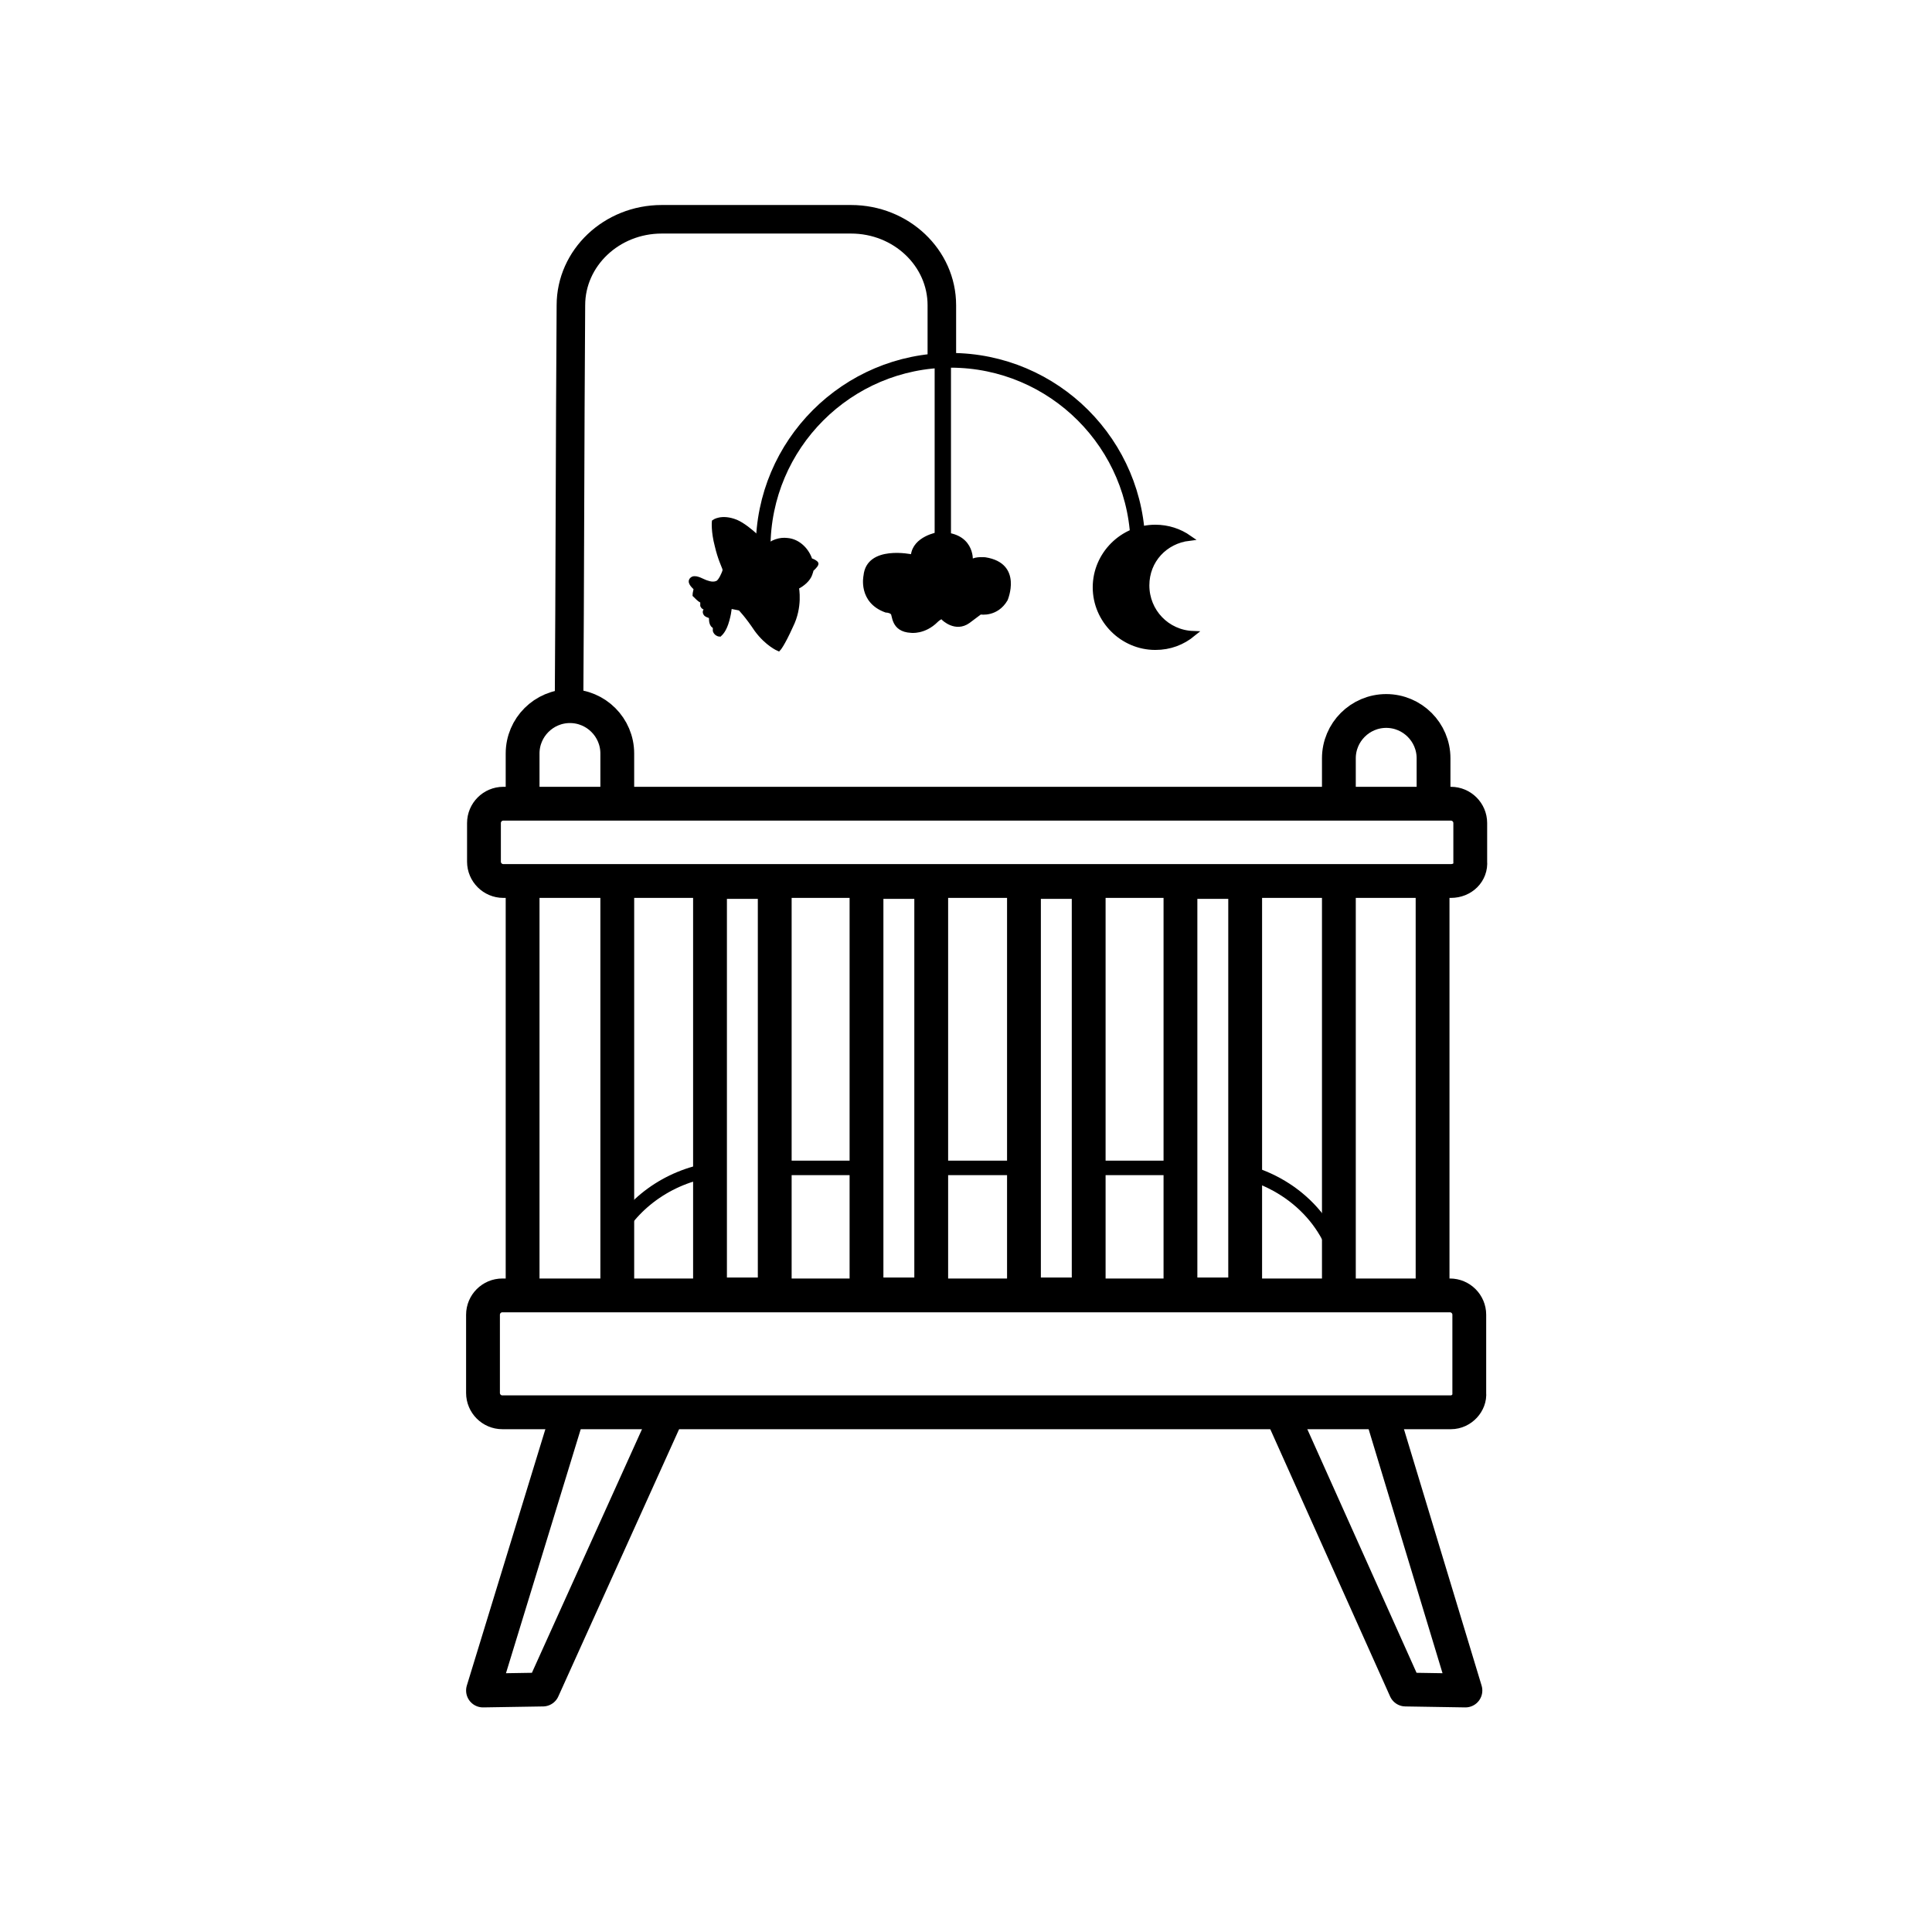
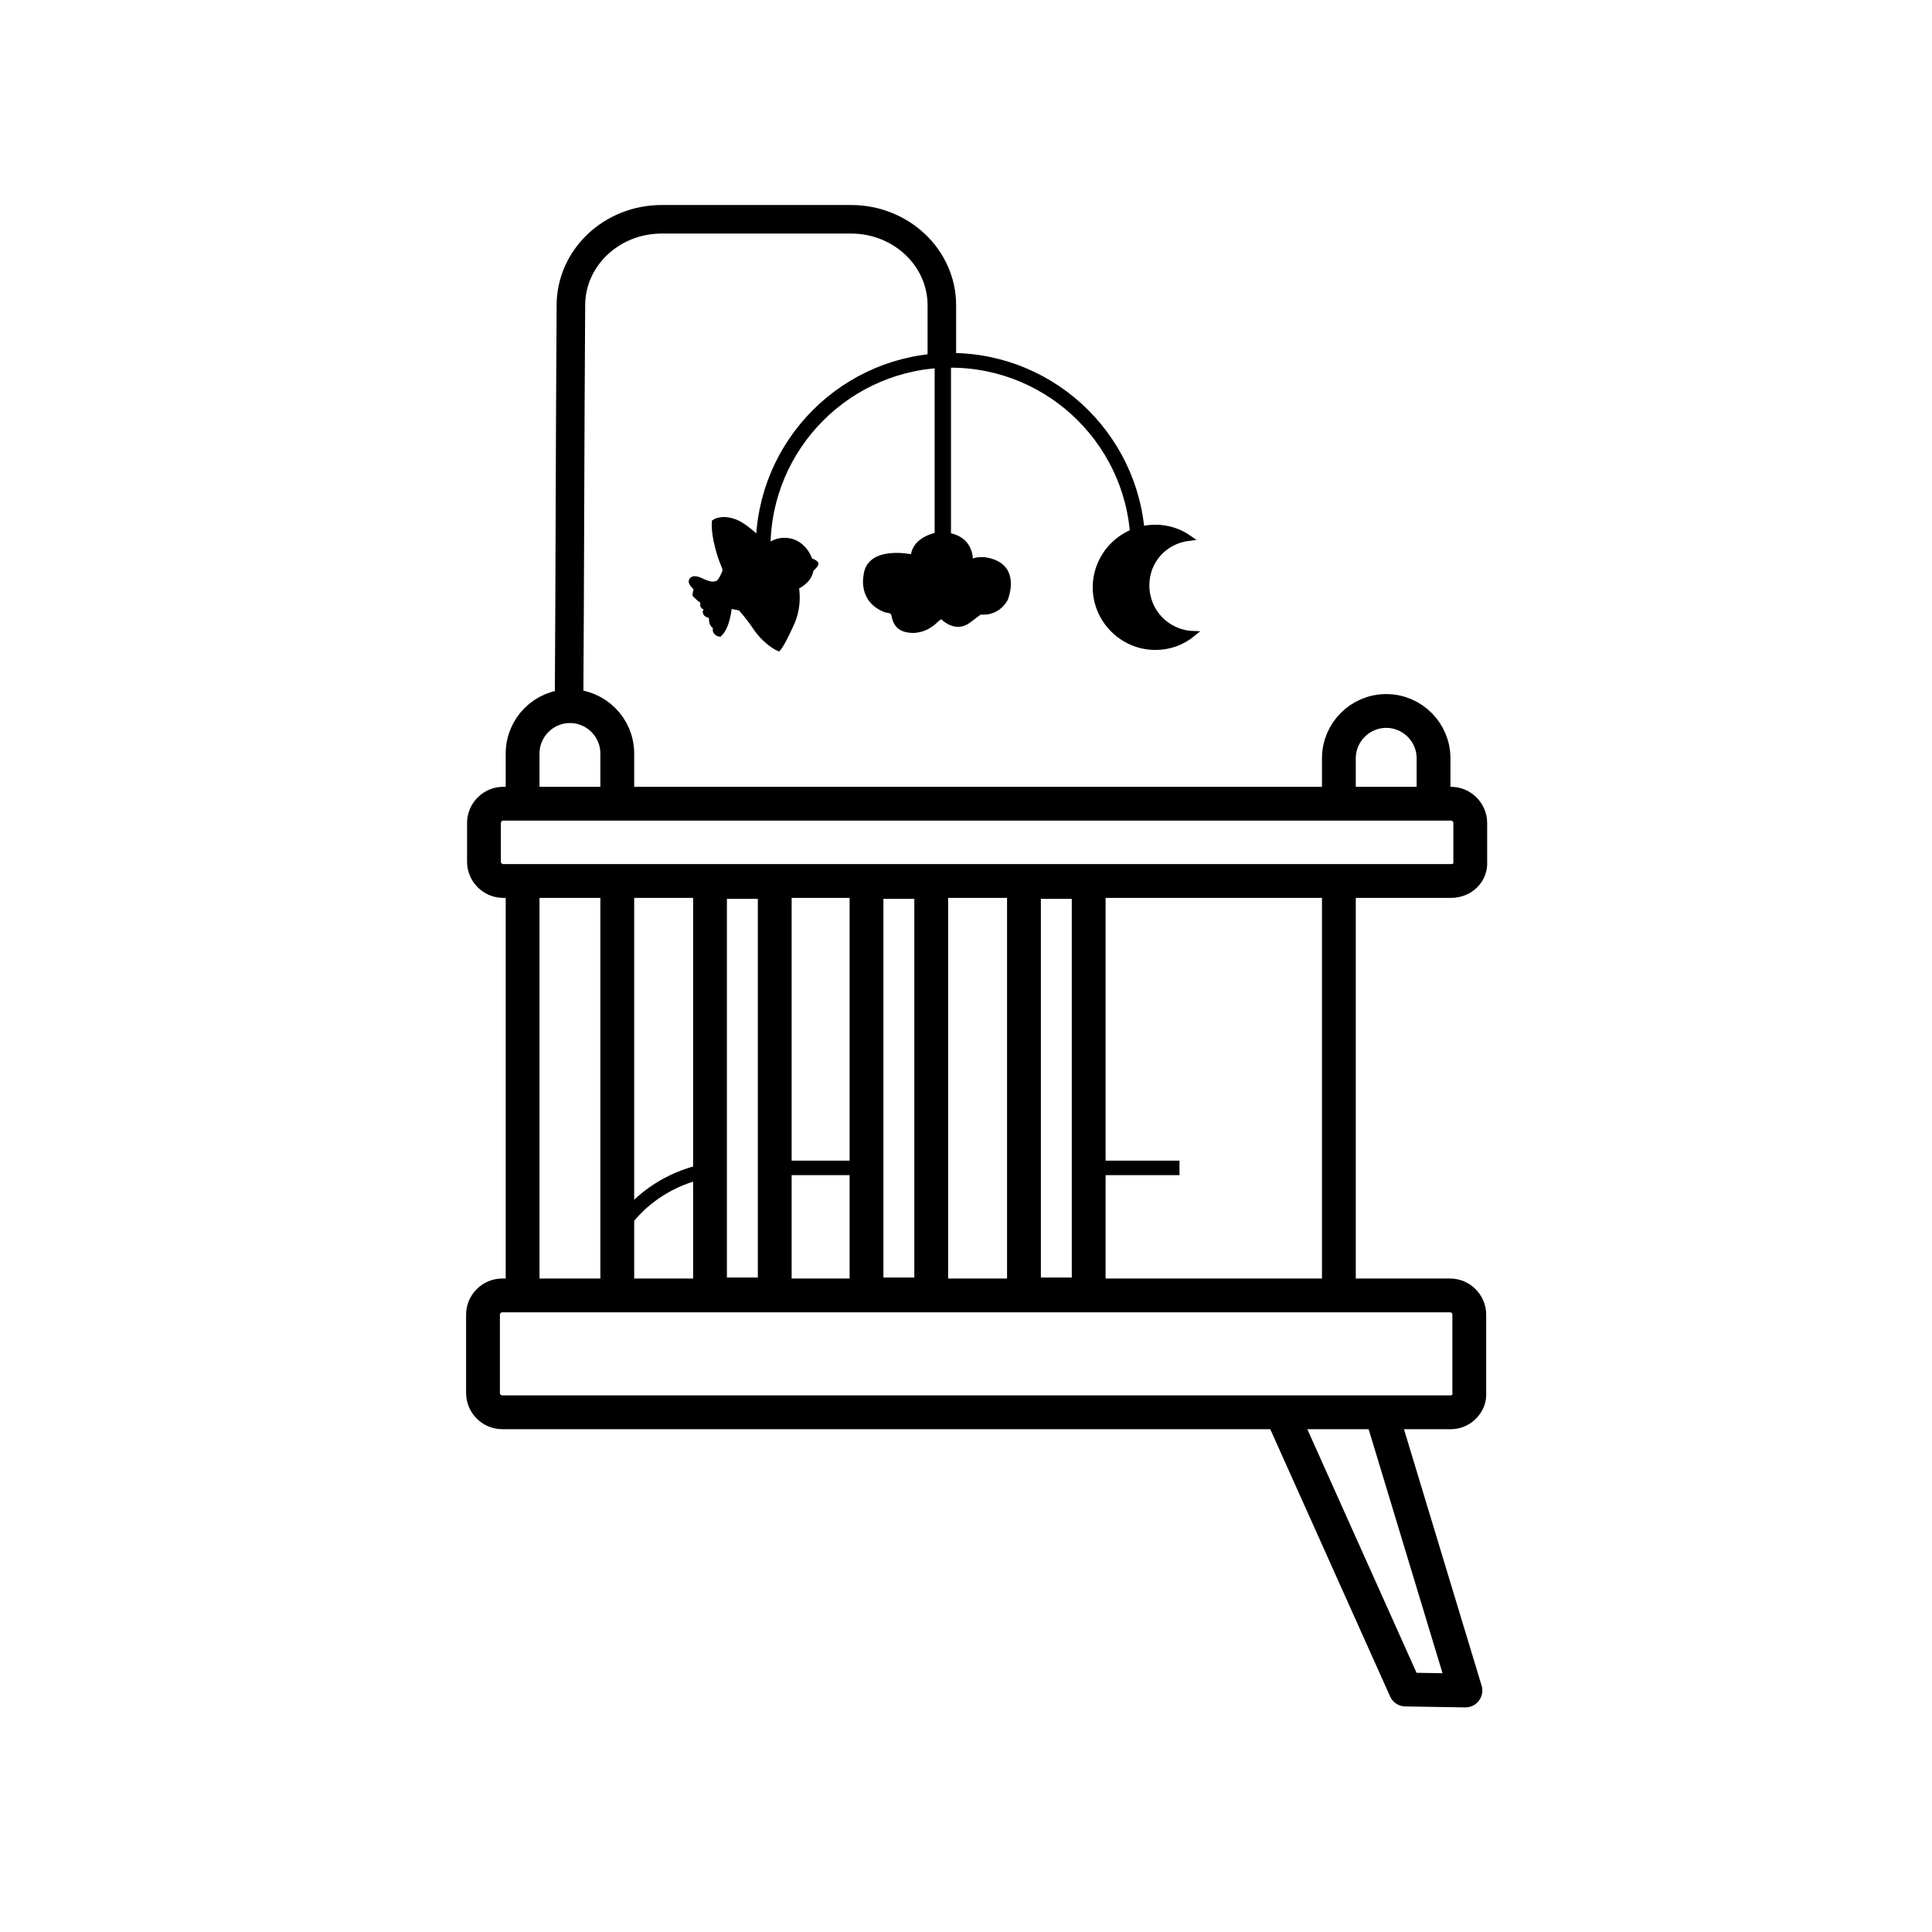
<svg xmlns="http://www.w3.org/2000/svg" xml:space="preserve" style="enable-background:new 0 0 200 200;" viewBox="0 0 200 200" y="0px" x="0px" id="Layer_1" version="1.1">
  <style type="text/css">
	.st0{fill:none;stroke:#000000;stroke-width:3.5;stroke-miterlimit:10;}
	.st1{fill:none;stroke:#000000;stroke-width:3.5;stroke-linejoin:round;stroke-miterlimit:10;}
	.st2{fill:none;stroke:#000000;stroke-width:1.5;stroke-miterlimit:10;}
	.st3{fill:none;stroke:#000000;stroke-width:2.955;stroke-miterlimit:10;}
	.st4{stroke:#000000;stroke-width:0.418;stroke-miterlimit:10;}
	.st5{stroke:#000000;stroke-width:0.563;stroke-miterlimit:10;}
	.st6{stroke:#000000;stroke-width:0.221;stroke-miterlimit:10;}
	.st7{fill:none;stroke:#000000;stroke-width:1.523;stroke-miterlimit:10;}
	.st8{fill:none;stroke:#000000;stroke-width:1.69;stroke-miterlimit:10;}
</style>
  <path d="M150.2,91.2H52.1c-1.1,0-2-0.9-2-2v-4c0-1.1,0.9-2,2-2h98.1c1.1,0,2,0.9,2,2v4  C152.3,90.3,151.4,91.2,150.2,91.2z" class="st0" />
  <path d="M150.2,146.2H52c-1.1,0-2-0.9-2-2v-8.1c0-1.1,0.9-2,2-2h98.1c1.1,0,2,0.9,2,2v8.1  C152.2,145.2,151.3,146.2,150.2,146.2z" class="st0" />
-   <polyline points="58.7,146.6 50,175 56.2,174.9 68.9,146.8" class="st1" />
  <polyline points="143.1,146.6 151.7,175 145.5,174.9 132.9,146.8" class="st1" />
-   <path d="M129.2,121.4c5.6,1.6,9.7,6.4,9.7,12v1.1" class="st2" />
  <line y2="120.9" x2="122.1" y1="120.9" x1="112.8" class="st2" />
-   <line y2="120.9" x2="106.1" y1="120.9" x1="96.8" class="st2" />
  <line y2="120.9" x2="90.1" y1="120.9" x1="79.9" class="st2" />
  <path d="M63.4,128.5c1.8-3.8,5.7-6.7,10.3-7.4" class="st2" />
  <line y2="133.6" x2="63.9" y1="91.2" x1="63.9" class="st0" />
  <path d="M54.1,83V78c0-2.7,2.2-4.9,4.9-4.9h0c2.7,0,4.9,2.2,4.9,4.9v4.8" class="st0" />
  <line y2="91.3" x2="54.1" y1="134" x1="54.1" class="st0" />
-   <line y2="134.2" x2="148.3" y1="91" x1="148.3" class="st0" />
  <path d="M138.6,82.9v-4.4c0-2.7,2.2-4.9,4.9-4.9h0c2.7,0,4.9,2.2,4.9,4.9v4.2" class="st0" />
  <line y2="91.7" x2="138.6" y1="134.2" x1="138.6" class="st0" />
  <rect height="42.7" width="6.7" class="st0" y="91.3" x="73.5" />
  <rect height="42.7" width="6.7" class="st0" y="91.3" x="89.7" />
-   <rect height="42.7" width="6.7" class="st0" y="91.3" x="122.2" />
  <rect height="42.7" width="6.7" class="st0" y="91.3" x="106" />
  <path d="M58.9,74.2C59,60,59,45.8,59.1,31.6c0-4.9,4.2-8.9,9.4-8.9h19.6c5.2,0,9.4,4,9.4,8.9c0,2.1,0,4.2,0,6.3" class="st3" />
  <path d="M84.5,58.3c0.1,0.1-0.2,0.4-0.3,0.5c0,0-0.1,0.1-0.2,0.2c0,0.2-0.1,0.3-0.1,0.4c-0.2,0.6-0.8,1.1-1.4,1.4  c0,0.1,0.4,2-0.6,4c-0.9,2-1.3,2.4-1.3,2.4s-1.2-0.5-2.3-2c-1-1.5-1.7-2.2-1.7-2.2s-1-0.2-1-0.2c-0.1,0,0,0.3-0.3,1.4  c-0.3,1.1-0.7,1.4-0.8,1.5c-0.1,0-0.4-0.1-0.5-0.4c0-0.1,0-0.2,0-0.2c0-0.1,0-0.1,0-0.2c-0.1-0.1-0.2-0.1-0.3-0.3  c-0.1-0.2-0.1-0.5-0.1-0.6c0-0.1,0-0.1-0.1-0.2c-0.2-0.1-0.4-0.1-0.5-0.3c-0.1-0.2,0-0.3,0.1-0.4c0-0.1,0-0.1-0.1-0.2  c-0.1,0-0.2,0-0.3-0.2c0-0.1,0-0.2,0-0.3c0-0.1,0-0.2-0.1-0.2c-0.2-0.1-0.5-0.4-0.7-0.6C71.9,61.4,72,61.1,72,61c0,0,0-0.1,0-0.1  c-0.2-0.2-0.8-0.7-0.3-1c0.4-0.2,1.1,0.3,1.5,0.4c0.3,0.1,0.7,0.2,1.1,0c0.3-0.2,0.6-0.9,0.7-1.2c0-0.1,0-0.1,0-0.2  c-0.1-0.3-0.5-1.1-0.8-2.4C73.8,55,73.9,54,73.9,54s0.8-0.6,2.3,0c1.4,0.6,3.2,2.6,3.2,2.6l0,0c0.5-0.5,1.3-0.8,2.1-0.7  c1.2,0.1,2.1,1.1,2.4,2.1c0,0,0,0,0,0C84.1,58,84.4,58.2,84.5,58.3" class="st4" />
  <path d="M118.7,60.6c0-2.6,1.9-4.6,4.4-4.9c-1-0.7-2.2-1.1-3.5-1.1c-3.4,0-6.2,2.8-6.2,6.2c0,3.4,2.8,6.2,6.2,6.2  c1.5,0,2.8-0.5,3.9-1.4C120.8,65.5,118.7,63.3,118.7,60.6z" class="st5" />
  <path d="M100.6,58c0,0,0.2-2.9-3.5-2.8c0,0-2.5,0.4-2.7,2.3c0,0-4.6-1-4.9,2.1c0,0-0.6,2.7,2.2,3.7c0,0,0.4,0,0.6,0.2  c0.2,0.1,0,1.8,2,1.9c0,0,1.4,0.2,2.7-1.1c0,0,0.5-0.5,0.6-0.2c0,0,1.3,1.3,2.7,0.3l1.2-0.9c0,0,1.7,0.3,2.7-1.4  c0,0,1.6-3.7-2.2-4.3C102,57.8,101,57.7,100.6,58" class="st6" />
  <path d="M79,56.7c0-10.7,8.7-19.4,19.4-19.4s19.4,8.7,19.4,19.4" class="st7" />
  <path d="M98.2,64.9" class="st7" />
  <path d="M116.6,55.2" class="st7" />
  <polyline points="97.6,37.6 97.6,54.8 97.6,56.9" class="st8" />
</svg>